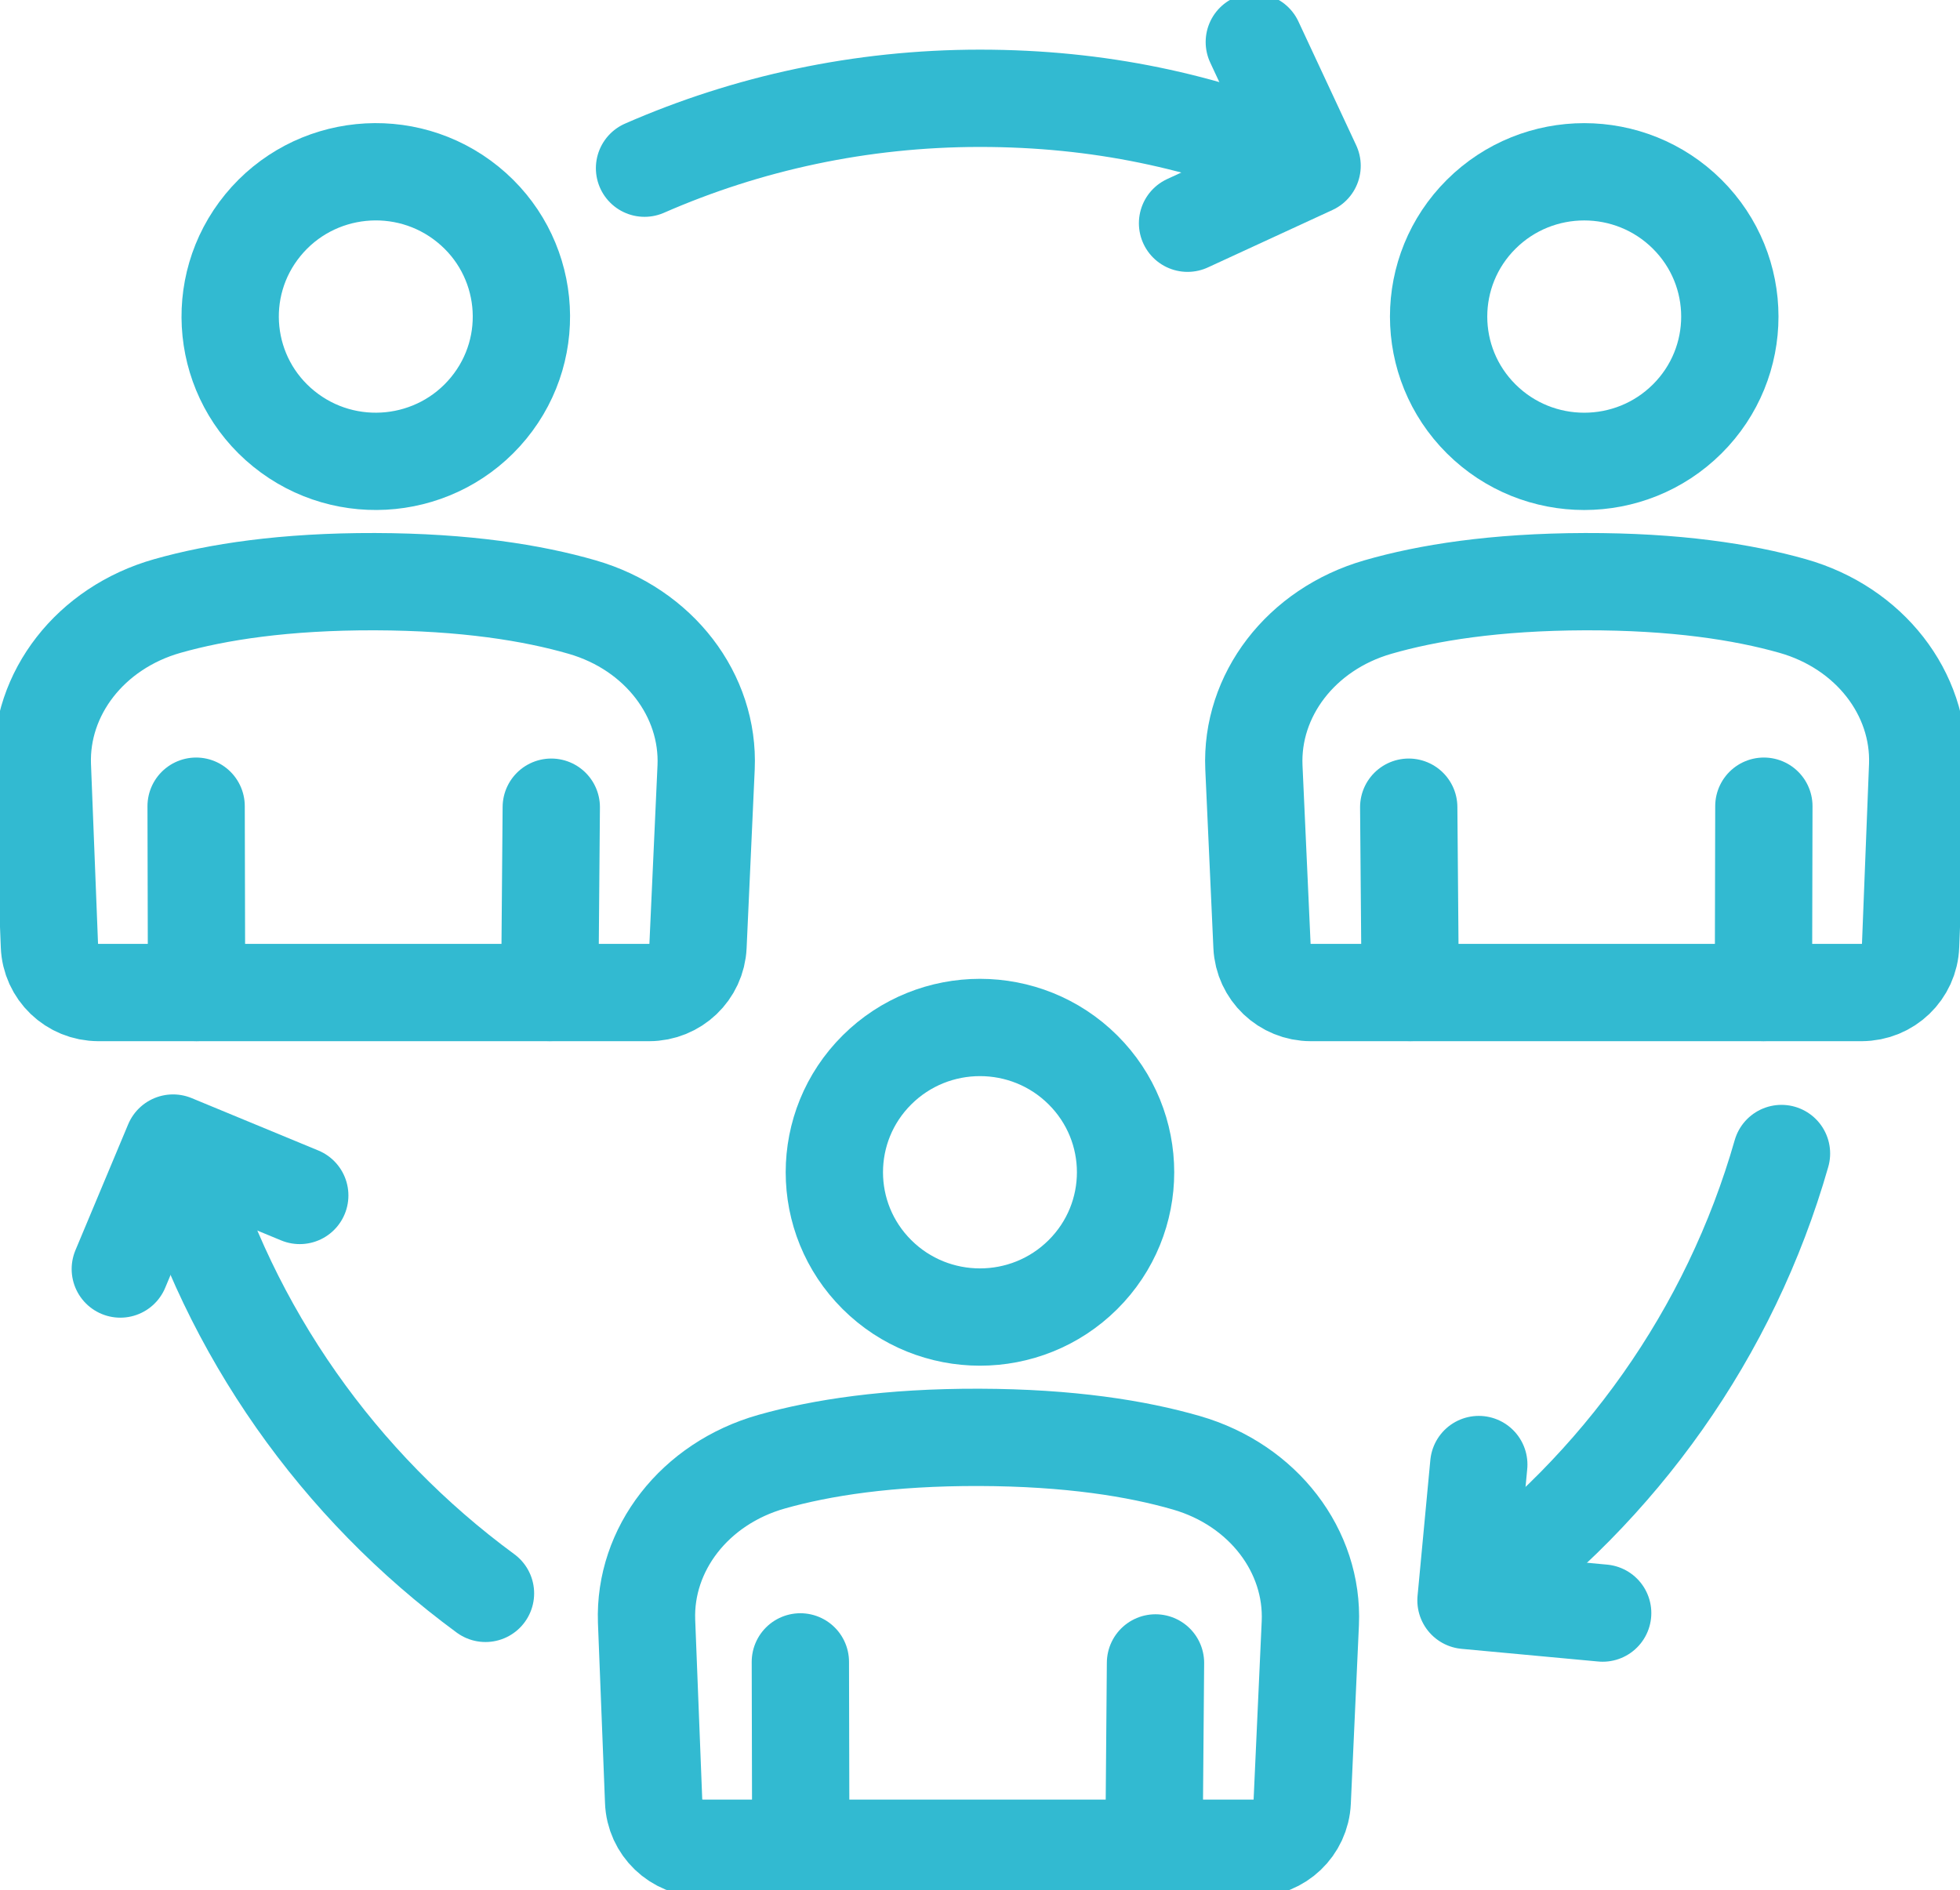
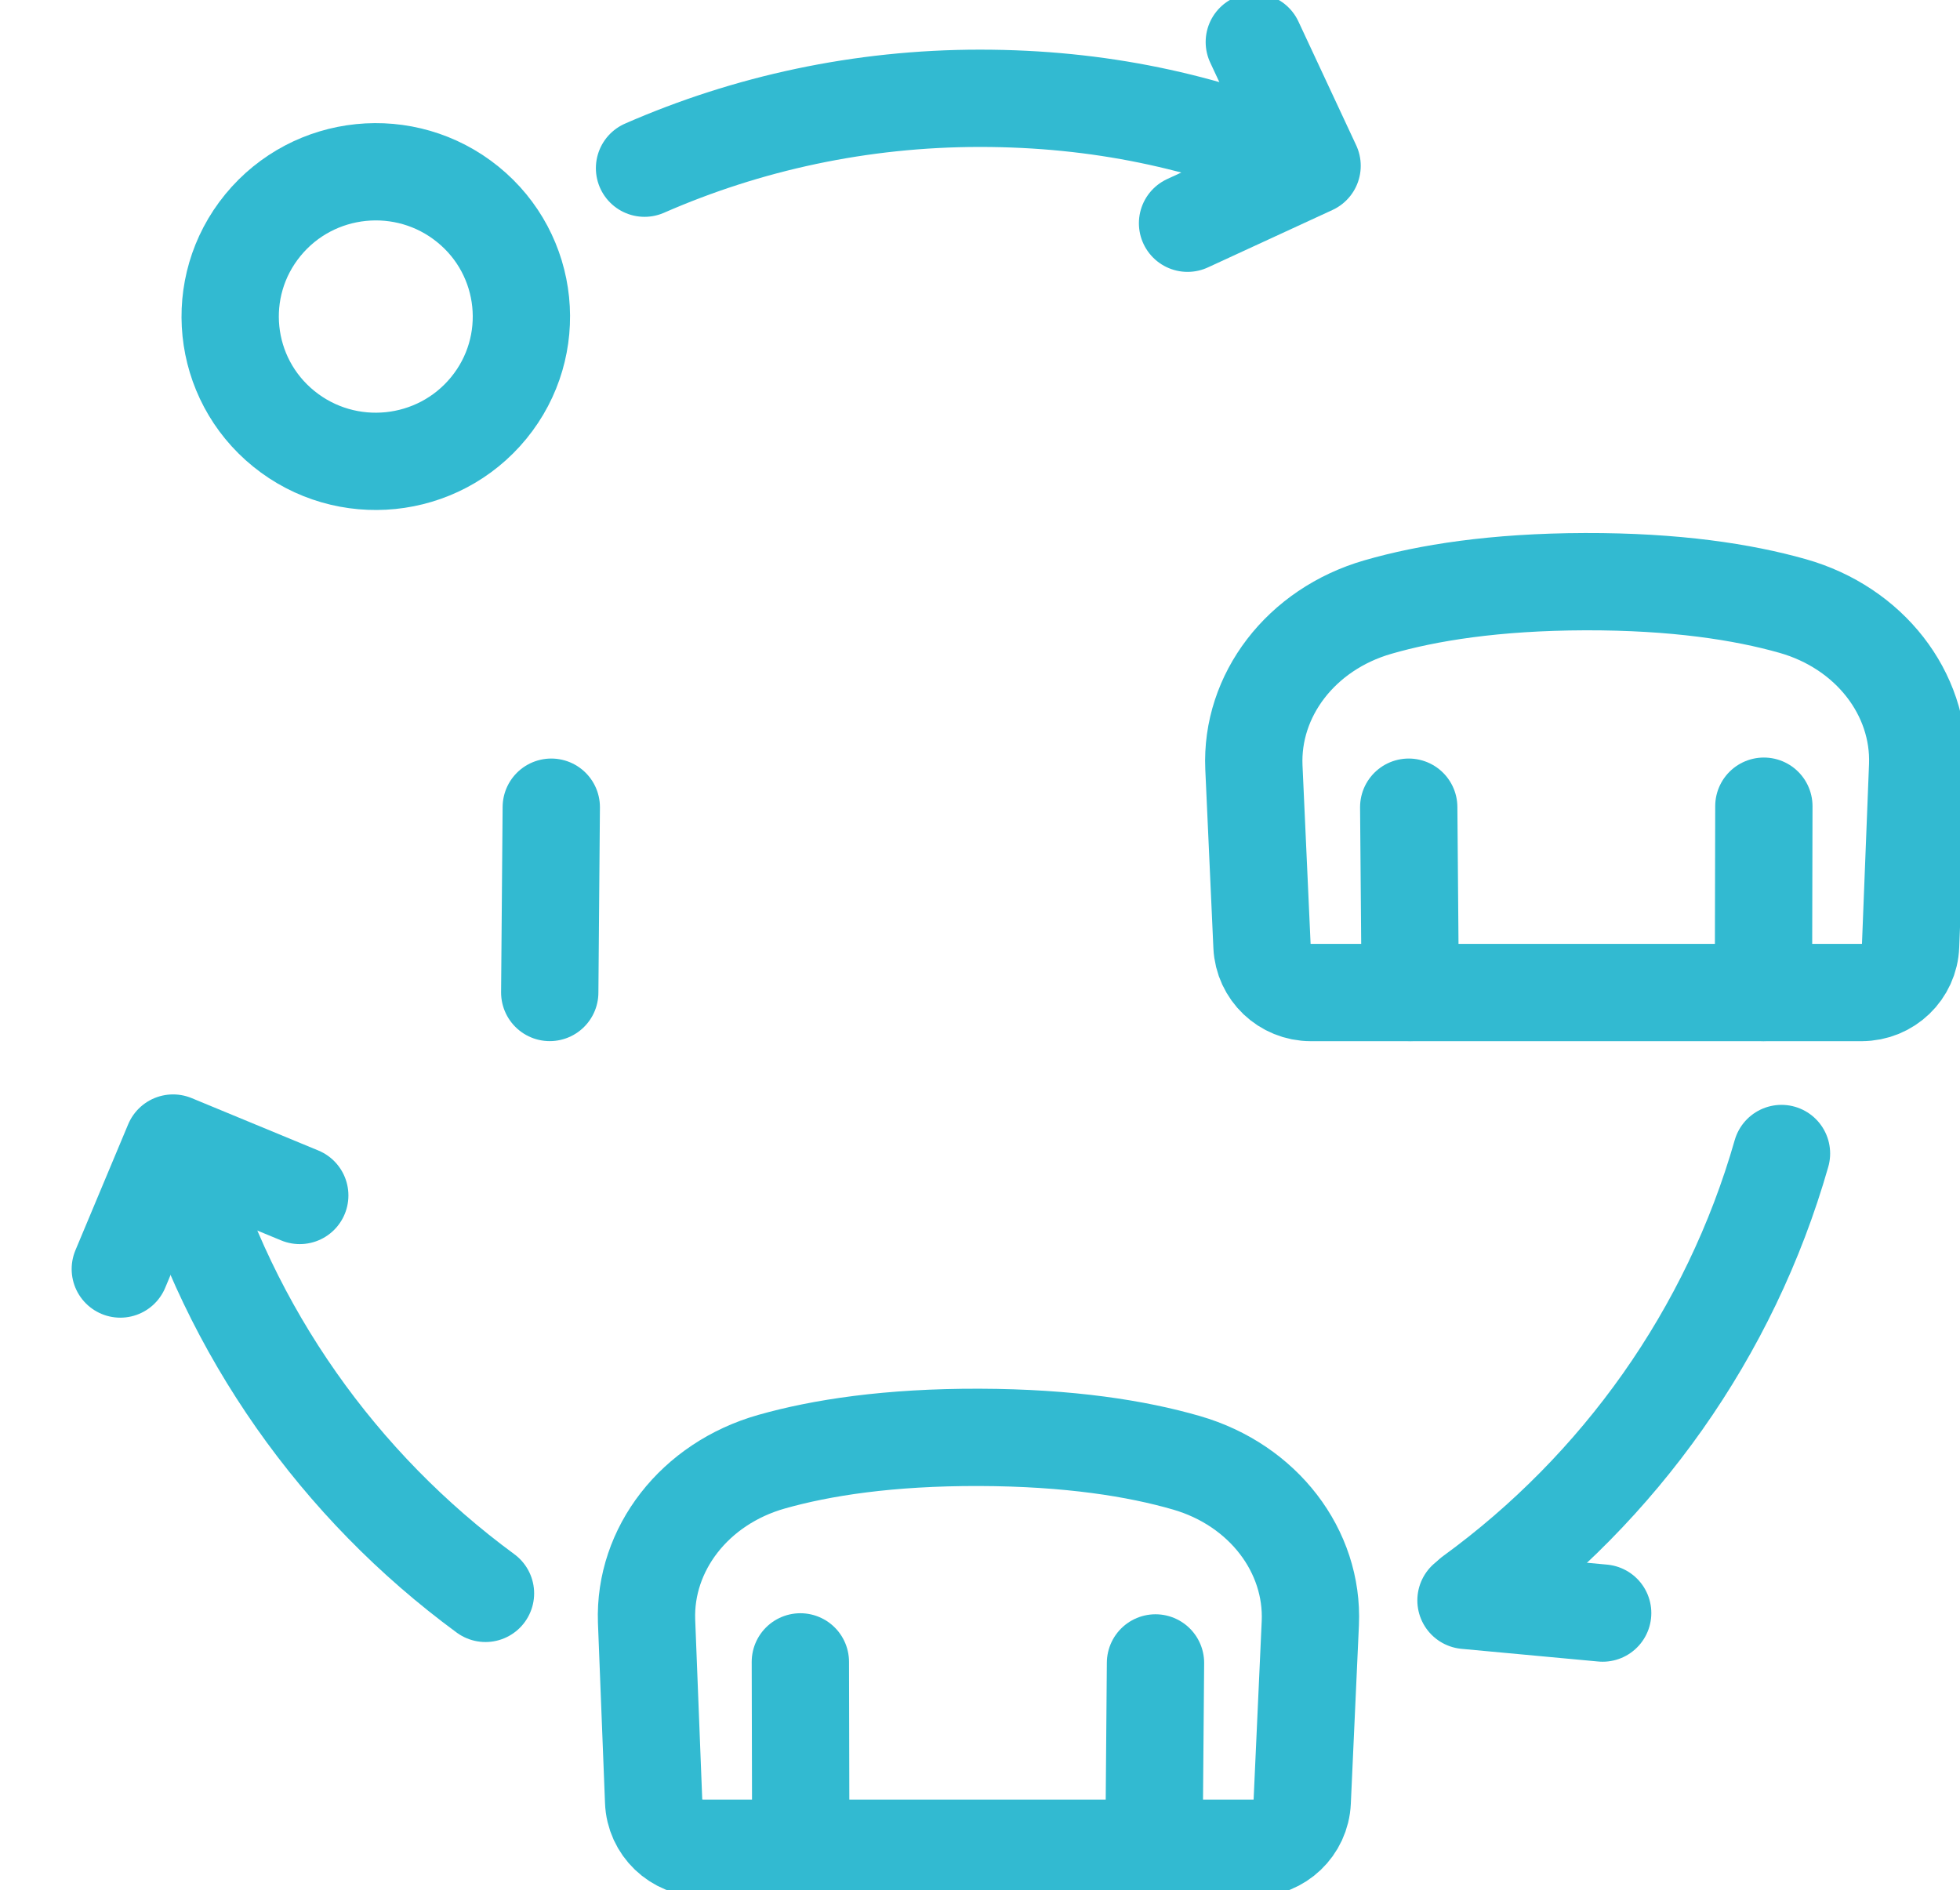
<svg xmlns="http://www.w3.org/2000/svg" width="141" height="136" viewBox="0 0 141 136" fill="none">
  <g clip-path="url(#clip0_59_745)">
-     <path d="M77.904 91.707C81.995 87.639 81.995 81.043 77.904 76.975C73.814 72.907 67.181 72.907 63.09 76.975C58.999 81.043 58.999 87.639 63.09 91.707C67.181 95.775 73.814 95.775 77.904 91.707Z" stroke="#32BAD1" stroke-width="7" stroke-linecap="round" stroke-linejoin="round" />
    <path d="M50.542 132.973C48.645 132.973 47.087 131.479 47.021 129.593L46.513 116.635C46.331 111.467 49.962 106.735 55.511 105.164C59.09 104.15 63.942 103.398 70.443 103.414C76.936 103.434 81.777 104.211 85.348 105.243C90.891 106.845 94.49 111.607 94.263 116.778L93.68 129.623C93.598 131.499 92.046 132.976 90.159 132.976H50.542V132.973Z" stroke="#32BAD1" stroke-width="7" stroke-linecap="round" stroke-linejoin="round" />
    <path d="M57.607 132.973L57.577 119.568" stroke="#32BAD1" stroke-width="7" stroke-linecap="round" stroke-linejoin="round" />
    <path d="M83.125 119.643L83.015 132.971" stroke="#32BAD1" stroke-width="7" stroke-linecap="round" stroke-linejoin="round" />
    <path d="M35.154 29.357C38.809 24.897 38.136 18.335 33.652 14.701C29.167 11.066 22.569 11.735 18.914 16.195C15.259 20.654 15.931 27.216 20.416 30.851C24.901 34.485 31.499 33.816 35.154 29.357Z" stroke="#32BAD1" stroke-width="7" stroke-linecap="round" stroke-linejoin="round" />
-     <path d="M7.076 71.409C5.179 71.409 3.621 69.915 3.555 68.028L3.047 55.07C2.864 49.902 6.496 45.17 12.044 43.599C15.623 42.585 20.476 41.833 26.977 41.849C33.47 41.869 38.311 42.646 41.882 43.678C47.425 45.28 51.023 50.042 50.797 55.213L50.214 68.058C50.131 69.934 48.579 71.411 46.693 71.411H7.076V71.409Z" stroke="#32BAD1" stroke-width="7" stroke-linecap="round" stroke-linejoin="round" />
-     <path d="M14.14 71.406L14.109 58.003" stroke="#32BAD1" stroke-width="7" stroke-linecap="round" stroke-linejoin="round" />
    <path d="M39.658 58.075L39.548 71.406" stroke="#32BAD1" stroke-width="7" stroke-linecap="round" stroke-linejoin="round" />
-     <path d="M121.374 30.143C125.465 26.075 125.465 19.48 121.374 15.411C117.283 11.343 110.651 11.343 106.56 15.411C102.469 19.48 102.469 26.075 106.56 30.143C110.651 34.211 117.283 34.211 121.374 30.143Z" stroke="#32BAD1" stroke-width="7" stroke-linecap="round" stroke-linejoin="round" />
    <path d="M133.924 71.409C135.822 71.409 137.379 69.915 137.446 68.028L137.954 55.07C138.136 49.902 134.504 45.17 128.956 43.599C125.377 42.585 120.524 41.833 114.023 41.849C107.531 41.869 102.689 42.646 99.118 43.678C93.576 45.28 89.977 50.042 90.204 55.213L90.786 68.058C90.869 69.934 92.421 71.411 94.307 71.411H133.922L133.924 71.409Z" stroke="#32BAD1" stroke-width="7" stroke-linecap="round" stroke-linejoin="round" />
    <path d="M126.86 71.406L126.89 58.003" stroke="#32BAD1" stroke-width="7" stroke-linecap="round" stroke-linejoin="round" />
    <path d="M101.342 58.075L101.452 71.406" stroke="#32BAD1" stroke-width="7" stroke-linecap="round" stroke-linejoin="round" />
    <path d="M90.234 3.024L94.39 11.93L85.431 16.061" stroke="#32BAD1" stroke-width="7" stroke-linecap="round" stroke-linejoin="round" />
-     <path d="M115.294 116.056L105.462 115.144L106.382 105.37" stroke="#32BAD1" stroke-width="7" stroke-linecap="round" stroke-linejoin="round" />
+     <path d="M115.294 116.056L105.462 115.144" stroke="#32BAD1" stroke-width="7" stroke-linecap="round" stroke-linejoin="round" />
    <path d="M8.655 91.303L12.45 82.24L21.564 86.01" stroke="#32BAD1" stroke-width="7" stroke-linecap="round" stroke-linejoin="round" />
    <path d="M46.367 12.1C53.749 8.868 61.915 7.072 70.499 7.072C79.082 7.072 86.657 8.739 93.827 11.754" stroke="#32BAD1" stroke-width="7" stroke-linecap="round" stroke-linejoin="round" />
    <path d="M34.925 114.639C24.4 106.908 16.512 95.834 12.842 82.992" stroke="#32BAD1" stroke-width="7" stroke-linecap="round" stroke-linejoin="round" />
    <path d="M128.158 82.992C124.466 95.917 116.495 107.053 105.868 114.79" stroke="#32BAD1" stroke-width="7" stroke-linecap="round" stroke-linejoin="round" />
  </g>
  <defs>
    <clipPath id="clip0_59_745">
      <rect width="141" height="136" fill="white" />
    </clipPath>
  </defs>
</svg>